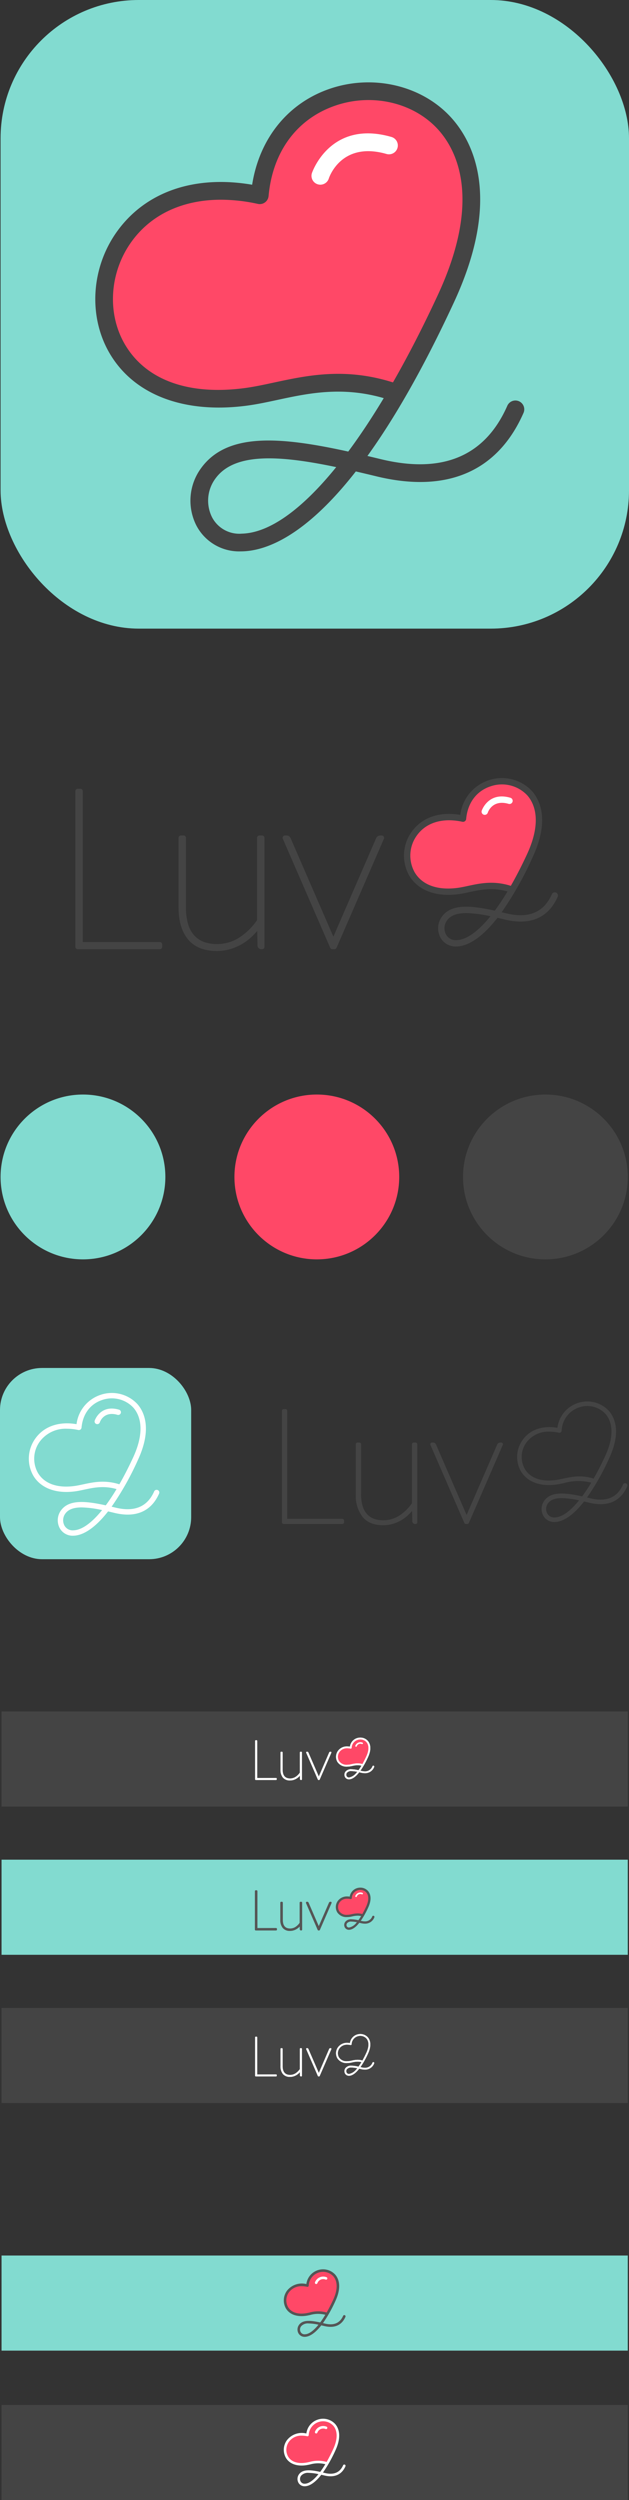
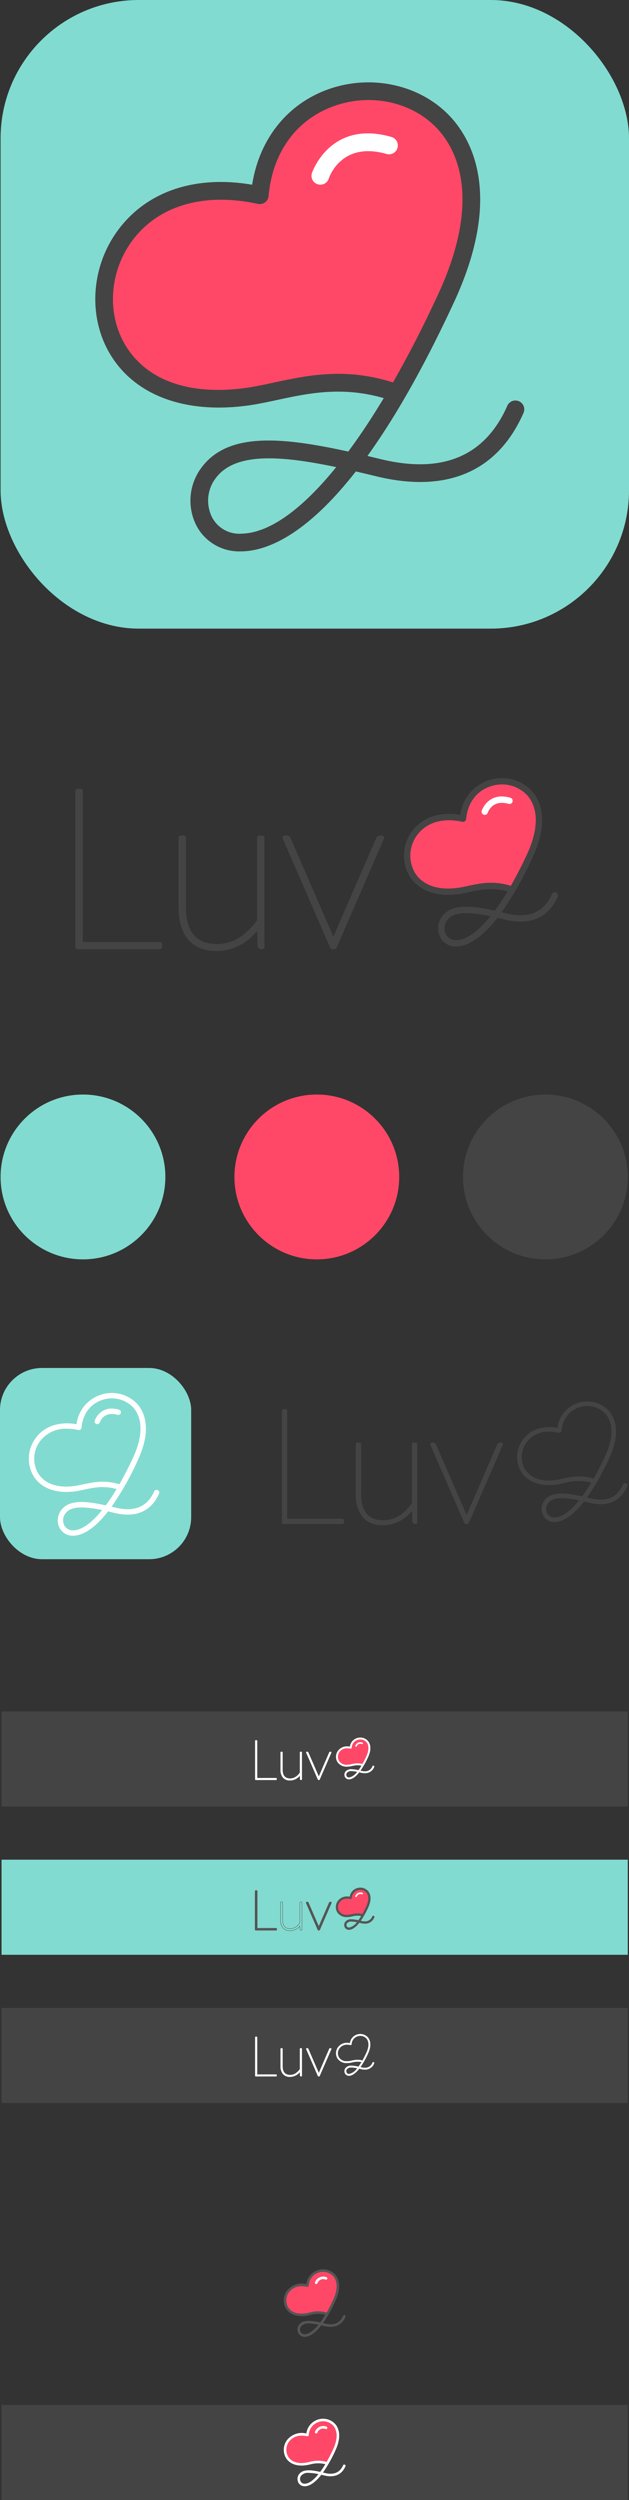
<svg xmlns="http://www.w3.org/2000/svg" id="Layer_1" data-name="Layer 1" viewBox="0 0 192.078 763.184">
  <rect x="0" y="0" width="192.078" height="763.184" fill="#333333" stroke="none" />
  <defs>
    <style>.cls-1{fill:#82dbd0;}.cls-2{fill:#ff4867;}.cls-3{fill:#555;}.cls-4{fill:#fff;}.cls-5{fill:#444;}.cls-6{fill:#555655;}</style>
  </defs>
-   <rect class="cls-1" x="0.474" y="688.534" width="191.228" height="29.035" />
  <path class="cls-2" d="M102.039,694.582a4.656,4.656,0,0,0-4.895-1.202,4.728,4.728,0,0,0-3.205,3.931l-.06.385-.384-.066a7.694,7.694,0,0,0-1.302-.115,5.048,5.048,0,0,0-4.26,2.011,4.587,4.587,0,0,0-.286,4.965,4.896,4.896,0,0,0,4.446,2.156,9.055,9.055,0,0,0,1.181-.08c.424-.056.858-.149,1.316-.248a8.906,8.906,0,0,1,5.339.085v-0a44.621,44.621,0,0,0,2.144-4.155C104.096,697.883,102.92,695.571,102.039,694.582Z" />
  <path class="cls-3" d="M93.054,713.356a2.119,2.119,0,0,1-1.952-1.14,2.414,2.414,0,0,1,.213-2.523c1.147-1.571,3.48-1.379,6.465-.723q.772-1.039,1.56-2.348a8.889,8.889,0,0,0-4.668.078c-.467.1-.907.195-1.347.253-2.743.362-4.934-.462-6.012-2.261a4.981,4.981,0,0,1,.304-5.392,5.757,5.757,0,0,1,5.939-2.054,5.134,5.134,0,0,1,3.467-4.235,5.048,5.048,0,0,1,5.307,1.313c.945,1.061,2.213,3.522.096,8.09a41.333,41.333,0,0,1-3.803,6.751q.289.068.585.14c2.718.659,4.59-.13,5.564-2.345a.389.389,0,1,1,.712.313c-1.132,2.574-3.366,3.538-6.46,2.788q-.463-.112-.911-.216c-2.249,2.88-3.973,3.487-4.993,3.512Zm1.245-4.088a2.735,2.735,0,0,0-2.356.884,1.63,1.63,0,0,0-.152,1.703,1.339,1.339,0,0,0,1.31.722c1.21-.029,2.64-1.06,4.149-2.924A15.02,15.02,0,0,0,94.299,709.268ZM92.185,697.904a4.647,4.647,0,0,0-3.937,1.85,4.194,4.194,0,0,0-.268,4.538c.924,1.543,2.785,2.214,5.242,1.89.408-.054.834-.145,1.285-.242a9.404,9.404,0,0,1,5.237-.007c.661-1.153,1.322-2.439,1.975-3.846,1.93-4.164.847-6.326.029-7.245a4.261,4.261,0,0,0-4.482-1.091,4.382,4.382,0,0,0-2.988,3.993.389.389,0,0,1-.471.345A7.622,7.622,0,0,0,92.185,697.904Z" />
  <path class="cls-4" d="M96.553,697.243a.39.39,0,0,1-.37-.509,2.679,2.679,0,0,1,3.495-1.589.389.389,0,1,1-.215.748,1.887,1.887,0,0,0-2.538,1.08A.39.39,0,0,1,96.553,697.243Z" />
  <rect class="cls-5" x="0.474" y="734.149" width="191.228" height="29.035" />
  <path class="cls-2" d="M102.039,740.197a4.656,4.656,0,0,0-4.895-1.202,4.728,4.728,0,0,0-3.205,3.931l-.06.385-.384-.066a7.693,7.693,0,0,0-1.302-.115,5.048,5.048,0,0,0-4.26,2.011,4.587,4.587,0,0,0-.286,4.965,4.896,4.896,0,0,0,4.446,2.156,9.055,9.055,0,0,0,1.181-.08c.424-.056.858-.149,1.316-.248a8.906,8.906,0,0,1,5.339.085v-0a44.622,44.622,0,0,0,2.144-4.155C104.096,743.498,102.92,741.186,102.039,740.197Z" />
  <path class="cls-4" d="M93.054,758.971a2.119,2.119,0,0,1-1.952-1.14,2.414,2.414,0,0,1,.213-2.523c1.147-1.571,3.48-1.379,6.465-.723q.772-1.039,1.56-2.348a8.889,8.889,0,0,0-4.668.078c-.467.1-.907.195-1.347.253-2.743.362-4.934-.462-6.012-2.261a4.981,4.981,0,0,1,.304-5.392,5.757,5.757,0,0,1,5.939-2.054,5.134,5.134,0,0,1,3.467-4.235,5.048,5.048,0,0,1,5.307,1.313c.945,1.061,2.213,3.522.096,8.09a41.333,41.333,0,0,1-3.803,6.751q.289.068.585.14c2.718.659,4.59-.13,5.564-2.345a.389.389,0,1,1,.712.313c-1.132,2.574-3.366,3.538-6.46,2.788q-.463-.112-.911-.216c-2.249,2.88-3.973,3.487-4.993,3.512Zm1.245-4.088a2.735,2.735,0,0,0-2.356.884,1.63,1.63,0,0,0-.152,1.703,1.339,1.339,0,0,0,1.31.722c1.21-.029,2.64-1.06,4.149-2.924A15.02,15.02,0,0,0,94.299,754.884ZM92.185,743.519a4.647,4.647,0,0,0-3.937,1.85,4.194,4.194,0,0,0-.268,4.538c.924,1.543,2.785,2.214,5.242,1.89.408-.054.834-.145,1.285-.242a9.404,9.404,0,0,1,5.237-.007c.661-1.153,1.322-2.439,1.975-3.846,1.93-4.164.847-6.326.029-7.245a4.261,4.261,0,0,0-4.482-1.091,4.382,4.382,0,0,0-2.988,3.993.389.389,0,0,1-.471.345A7.622,7.622,0,0,0,92.185,743.519Z" />
  <path class="cls-4" d="M96.553,742.858a.39.39,0,0,1-.37-.509,2.679,2.679,0,0,1,3.495-1.589.389.389,0,1,1-.215.748,1.887,1.887,0,0,0-2.538,1.08A.39.39,0,0,1,96.553,742.858Z" />
  <rect class="cls-1" x="0.474" y="567.697" width="191.228" height="29.035" />
  <path class="cls-2" d="M112.097,577.468a2.859,2.859,0,0,0-3.006-.738,2.903,2.903,0,0,0-1.968,2.414l-.037.236-.236-.04a4.725,4.725,0,0,0-.8-.07,3.1,3.1,0,0,0-2.616,1.235,2.817,2.817,0,0,0-.175,3.049,3.006,3.006,0,0,0,2.73,1.324,5.561,5.561,0,0,0,.725-.049c.261-.034.527-.092.808-.152a5.469,5.469,0,0,1,3.278.052v-0a27.401,27.401,0,0,0,1.317-2.552C113.361,579.495,112.639,578.075,112.097,577.468Z" />
  <path class="cls-3" d="M106.58,589.052a1.358,1.358,0,0,1-1.248-.73,1.543,1.543,0,0,1,.135-1.608,2.139,2.139,0,0,1,1.864-.765,10.296,10.296,0,0,1,2.163.3c.262-.407.582-.891.897-1.416-.369-.034-.768-.091-1.185-.091a7.443,7.443,0,0,0-1.622.222c-.288.062-.56.119-.831.155a5.788,5.788,0,0,1-.765.053,3.288,3.288,0,0,1-2.982-1.468,3.114,3.114,0,0,1,.189-3.372,3.381,3.381,0,0,1,2.843-1.358,5.136,5.136,0,0,1,.858.075,3.019,3.019,0,0,1,2.102-2.6,3.269,3.269,0,0,1,1.027-.165,3.055,3.055,0,0,1,2.292.987c.589.662,1.381,2.194.067,5.028a25.681,25.681,0,0,1-2.341,4.154h.326a4.532,4.532,0,0,0,1.047.136,2.362,2.362,0,0,0,2.307-1.545.297.297,0,0,1,.271-.176l.118.025a.295.295,0,0,1,.15.389,2.943,2.943,0,0,1-2.841,1.897,5.049,5.049,0,0,1-1.189-.154l-.56-.132c-1.327,1.752-2.397,2.142-3.053,2.157h-.041Zm.765-2.51a1.615,1.615,0,0,0-1.401.521.949.949,0,0,0-.09.987.769.769,0,0,0,.72.414c.748-.019,1.615-.633,2.541-1.776C108.382,586.616,107.81,586.542,107.344,586.542Zm-1.298-6.979a2.817,2.817,0,0,0-2.373,1.112,2.518,2.518,0,0,0-.161,2.726,2.673,2.673,0,0,0,2.459,1.183,5.413,5.413,0,0,0,.705-.048c.246-.033.504-.089.775-.147a8.086,8.086,0,0,1,1.757-.238,4.86,4.86,0,0,1,1.496.234c.343-.685.75-1.479,1.145-2.333,1.173-2.529.521-3.835.026-4.389a2.458,2.458,0,0,0-1.847-.79,2.699,2.699,0,0,0-.846.136,2.637,2.637,0,0,0-1.797,2.404.299.299,0,0,1-.119.211.295.295,0,0,1-.174.058A5.246,5.246,0,0,0,106.046,579.564Z" />
  <path class="cls-6" d="M110.026,576.34a3.011,3.011,0,0,1,2.25.968c.58.651,1.359,2.163.059,4.968a25.391,25.391,0,0,1-2.335,4.145q.177.042.359.086a4.517,4.517,0,0,0,1.06.138,2.411,2.411,0,0,0,2.357-1.578.239.239,0,1,1,.438.193,2.871,2.871,0,0,1-2.79,1.864,5.01,5.01,0,0,1-1.177-.152q-.284-.069-.56-.133c-1.381,1.769-2.44,2.141-3.066,2.156l-.04 0a1.301,1.301,0,0,1-1.199-.7,1.482,1.482,0,0,1,.131-1.549,2.084,2.084,0,0,1,1.819-.742,10.449,10.449,0,0,1,2.151.298c.316-.425.636-.907.958-1.442a4.377,4.377,0,0,0-1.232-.175,7.591,7.591,0,0,0-1.634.223c-.287.062-.557.12-.827.155a5.788,5.788,0,0,1-.757.051,3.237,3.237,0,0,1-2.935-1.44,3.059,3.059,0,0,1,.187-3.311,3.311,3.311,0,0,1,2.799-1.336,5.034,5.034,0,0,1,.847.074,3.153,3.153,0,0,1,2.129-2.601,3.223,3.223,0,0,1,1.009-.162m-2.933,3.285a.236.236,0,0,1-.051-.006,4.679,4.679,0,0,0-.996-.113,2.854,2.854,0,0,0-2.418,1.136,2.575,2.575,0,0,0-.165,2.787,2.734,2.734,0,0,0,2.505,1.209,5.472,5.472,0,0,0,.714-.049c.251-.033.512-.089.789-.149a8.043,8.043,0,0,1,1.737-.236,4.829,4.829,0,0,1,1.479.232c.406-.708.812-1.498,1.213-2.362,1.185-2.557.52-3.885.018-4.449a2.527,2.527,0,0,0-1.89-.809,2.756,2.756,0,0,0-.863.139,2.691,2.691,0,0,0-1.835,2.452.239.239,0,0,1-.238.218m-.522,8.893.037-.001c.743-.018,1.621-.651,2.548-1.796a9.22,9.22,0,0,0-1.812-.236,1.68,1.68,0,0,0-1.447.543,1.001,1.001,0,0,0-.093,1.046.817.817,0,0,0,.767.444m3.454-12.29a3.328,3.328,0,0,0-1.044.167,3.271,3.271,0,0,0-2.185,2.579,5.089,5.089,0,0,0-.756-.058,3.435,3.435,0,0,0-2.89,1.382,3.171,3.171,0,0,0-.192,3.433,3.341,3.341,0,0,0,3.031,1.494,5.909,5.909,0,0,0,.771-.052c.274-.036.547-.095.835-.157a7.453,7.453,0,0,1,1.612-.22,4.244,4.244,0,0,1,1.061.132c-.278.456-.558.875-.833,1.25a10.109,10.109,0,0,0-2.104-.286,2.186,2.186,0,0,0-1.909.788,1.594,1.594,0,0,0-.14,1.666,1.412,1.412,0,0,0,1.297.76l.043-0c.659-.016,1.731-.403,3.107-2.143q.242.056.49.116a5.135,5.135,0,0,0,1.204.155,2.993,2.993,0,0,0,2.891-1.93.35.35,0,1,0-.641-.282,2.311,2.311,0,0,1-2.255,1.512,4.432,4.432,0,0,1-1.034-.135l-.199-.048a26.327,26.327,0,0,0,2.25-4.029c1.327-2.863.521-4.417-.077-5.089a3.109,3.109,0,0,0-2.333-1.005Zm-2.933,3.508a.347.347,0,0,0,.207-.068.351.351,0,0,0,.142-.251,2.584,2.584,0,0,1,1.759-2.357,2.64,2.64,0,0,1,.828-.133,2.406,2.406,0,0,1,1.807.771c.484.543,1.123,1.829-.036,4.328-.38.82-.772,1.586-1.164,2.276a4.912,4.912,0,0,0-1.427-.21,8.206,8.206,0,0,0-1.76.238c-.274.059-.533.115-.78.147a5.373,5.373,0,0,1-.699.048,2.619,2.619,0,0,1-2.41-1.155,2.463,2.463,0,0,1,.16-2.665,2.76,2.76,0,0,1,2.327-1.09,4.579,4.579,0,0,1,.972.11.352.352,0,0,0,.075.008Zm-.522,8.671a.704.704,0,0,1-.669-.384.89.89,0,0,1,.085-.929,1.57,1.57,0,0,1,1.357-.497,8.408,8.408,0,0,1,1.609.197,3.718,3.718,0,0,1-2.347,1.612l-.034.001Z" />
  <path class="cls-4" d="M108.729,579.102a.239.239,0,0,1-.227-.313,1.645,1.645,0,0,1,2.146-.975.239.239,0,1,1-.132.459,1.159,1.159,0,0,0-1.559.664A.239.239,0,0,1,108.729,579.102Z" />
  <path class="cls-3" d="M78.122,589.258a.233.233,0,0,1-.233-.233v-11.707a.233.233,0,0,1,.233-.233h.201a.233.233,0,0,1,.233.233v11.345l5.736-.056a.233.233,0,0,1,.233.233v.185a.233.233,0,0,1-.233.233Z" />
  <path class="cls-6" d="M78.322,577.14a.178.178,0,0,1,.178.178v11.344h5.792a.178.178,0,0,1,.178.178v.184a.178.178,0,0,1-.178.178h-6.171a.178.178,0,0,1-.178-.178V577.318a.178.178,0,0,1,.178-.178h.201m0-.111h-.201a.29.29,0,0,0-.289.289v11.706a.29.29,0,0,0,.289.289h6.171a.29.29,0,0,0,.289-.289v-.184a.29.29,0,0,0-.289-.289H78.612V577.318a.29.29,0,0,0-.289-.289Z" />
-   <path class="cls-3" d="M88.59,589.392a2.725,2.725,0,0,1-2.221-.896,3.703,3.703,0,0,1-.722-2.414v-5.252a.233.233,0,0,1,.233-.233h.2a.234.234,0,0,1,.234.233v5.252a4.353,4.353,0,0,0,.142,1.162,2.207,2.207,0,0,0,.419.829,1.788,1.788,0,0,0,.692.506,2.627,2.627,0,0,0,1.021.179,3.032,3.032,0,0,0,1.645-.474,4.727,4.727,0,0,0,1.326-1.304l-.01-6.15a.233.233,0,0,1,.233-.233h.201a.233.233,0,0,1,.233.233v8.195a.233.233,0,0,1-.233.233.358.358,0,0,1-.401-.367l-.02-.918c-.085.096-.172.187-.261.273a4.053,4.053,0,0,1-1.721,1.007A3.614,3.614,0,0,1,88.59,589.392Z" />
  <path class="cls-6" d="M91.986,580.652a.178.178,0,0,1,.178.178v8.194a.178.178,0,0,1-.178.178h-.05a.288.288,0,0,1-.295-.312l-.023-1.063q-.169.2-.352.379a4.074,4.074,0,0,1-.796.608,3.976,3.976,0,0,1-.902.385,3.541,3.541,0,0,1-.977.137,2.67,2.67,0,0,1-2.177-.876,3.649,3.649,0,0,1-.71-2.379v-5.251a.178.178,0,0,1,.178-.178h.201a.178.178,0,0,1,.178.178v5.251A4.404,4.404,0,0,0,86.404,587.258a2.26,2.26,0,0,0,.429.849,1.845,1.845,0,0,0,.714.523,2.699,2.699,0,0,0,1.043.183,3.085,3.085,0,0,0,1.674-.483,4.757,4.757,0,0,0,1.343-1.318v-6.182a.178.178,0,0,1,.178-.178h.201m0-.111h-.201a.29.29,0,0,0-.289.289v6.147a4.631,4.631,0,0,1-1.291,1.259,2.976,2.976,0,0,1-1.614.465,2.588,2.588,0,0,1-1-.174,1.736,1.736,0,0,1-.672-.491,2.149,2.149,0,0,1-.408-.808,4.29,4.29,0,0,1-.14-1.147v-5.251a.29.29,0,0,0-.289-.289h-.201a.29.29,0,0,0-.289.289v5.251a3.755,3.755,0,0,0,.735,2.45,2.775,2.775,0,0,0,2.263.916,3.651,3.651,0,0,0,1.008-.141,4.09,4.09,0,0,0,.927-.396,4.18,4.18,0,0,0,.818-.624c.057-.056.114-.114.169-.173l.016.779a.396.396,0,0,0,.406.421h.05a.29.29,0,0,0,.289-.289v-8.194a.29.29,0,0,0-.289-.289Z" />
  <path class="cls-3" d="M97.27,589.258a.234.234,0,0,1-.214-.141l-3.562-8.194a.233.233,0,0,1,.214-.327h.117a.353.353,0,0,1,.275.117.508.508,0,0,1,.092.146l3.153,7.261,3.155-7.266a.404.404,0,0,1,.365-.258h.117a.233.233,0,0,1,.214.326l-3.562,8.195a.234.234,0,0,1-.214.141Z" />
  <path class="cls-6" d="M100.983,580.652a.178.178,0,0,1,.163.249l-3.562,8.195a.178.178,0,0,1-.163.107h-.15a.178.178,0,0,1-.163-.107l-3.562-8.195a.178.178,0,0,1,.163-.249H93.825a.299.299,0,0,1,.233.097.455.455,0,0,1,.083.131l3.204,7.379,3.207-7.383a.347.347,0,0,1,.314-.224h.117m0-.111h-.117a.454.454,0,0,0-.413.286l-3.107,7.154-3.102-7.144a.563.563,0,0,0-.101-.161.415.415,0,0,0-.317-.135H93.708a.289.289,0,0,0-.265.404l3.562,8.195a.289.289,0,0,0,.265.174h.15a.289.289,0,0,0,.265-.174l3.562-8.195a.289.289,0,0,0-.265-.405Z" />
  <rect class="cls-5" x="0.474" y="522.451" width="191.228" height="29.035" />
  <path class="cls-2" d="M112.097,531.598a2.859,2.859,0,0,0-3.006-.738,2.903,2.903,0,0,0-1.968,2.414l-.037.236-.236-.04a4.725,4.725,0,0,0-.8-.07,3.1,3.1,0,0,0-2.616,1.235,2.817,2.817,0,0,0-.175,3.049,3.006,3.006,0,0,0,2.73,1.324,5.561,5.561,0,0,0,.725-.049c.261-.034.527-.092.808-.152a5.469,5.469,0,0,1,3.278.052v-0a27.401,27.401,0,0,0,1.317-2.552C113.361,533.625,112.639,532.206,112.097,531.598Z" />
  <path class="cls-4" d="M106.58,543.154a1.33,1.33,0,0,1-1.224-.715,1.51,1.51,0,0,1,.133-1.578,2.086,2.086,0,0,1,1.842-.754,10.311,10.311,0,0,1,2.157.299c.286-.412.607-.896.928-1.429a6.236,6.236,0,0,0-1.209-.133,7.505,7.505,0,0,0-1.628.223c-.287.062-.559.119-.829.155a5.864,5.864,0,0,1-.759.052,3.263,3.263,0,0,1-2.96-1.453,3.086,3.086,0,0,1,.188-3.343,3.358,3.358,0,0,1,2.823-1.348,5.047,5.047,0,0,1,.851.075,3.076,3.076,0,0,1,2.115-2.6,3.246,3.246,0,0,1,1.019-.163,3.026,3.026,0,0,1,2.271.978c.585.656,1.37,2.179.063,4.998a25.752,25.752,0,0,1-2.338,4.15l.343.042a4.477,4.477,0,0,0,1.053.138,2.388,2.388,0,0,0,2.332-1.562.267.267,0,0,1,.244-.159l.108.022a.264.264,0,0,1,.141.147.26.26,0,0,1-.005.204,2.913,2.913,0,0,1-2.814,1.88,5.048,5.048,0,0,1-1.185-.152l-.559-.132c-1.348,1.751-2.41,2.141-3.06,2.156h-.041Zm.765-2.51a1.642,1.642,0,0,0-1.424.532.972.972,0,0,0-.092,1.016.792.792,0,0,0,.742.429c.759-.018,1.633-.635,2.564-1.785A12.468,12.468,0,0,0,107.344,540.645Zm-1.298-6.979a2.842,2.842,0,0,0-2.396,1.125,2.544,2.544,0,0,0-.163,2.755,2.698,2.698,0,0,0,2.48,1.196,5.509,5.509,0,0,0,.711-.049c.251-.033.512-.089.787-.148a8.065,8.065,0,0,1,1.744-.236,4.859,4.859,0,0,1,1.486.232c.374-.696.782-1.489,1.179-2.347,1.179-2.543.52-3.86.022-4.419a2.489,2.489,0,0,0-1.868-.8,2.727,2.727,0,0,0-.854.138,2.664,2.664,0,0,0-1.816,2.429.271.271,0,0,1-.107.19.262.262,0,0,1-.157.052A5.273,5.273,0,0,0,106.046,533.666Z" />
  <path class="cls-4" d="M110.026,530.471a3.01,3.01,0,0,1,2.25.968c.58.651,1.359,2.163.059,4.968a25.37,25.37,0,0,1-2.335,4.146q.177.042.359.086a4.516,4.516,0,0,0,1.06.138,2.411,2.411,0,0,0,2.357-1.578.239.239,0,1,1,.438.192,2.871,2.871,0,0,1-2.79,1.864,5.007,5.007,0,0,1-1.177-.152q-.284-.069-.56-.133c-1.381,1.769-2.44,2.141-3.066,2.157l-.04 0a1.301,1.301,0,0,1-1.199-.7,1.483,1.483,0,0,1,.131-1.549,2.084,2.084,0,0,1,1.819-.742,10.448,10.448,0,0,1,2.151.298q.474-.638.958-1.442a4.374,4.374,0,0,0-1.232-.175,7.583,7.583,0,0,0-1.634.223c-.287.062-.557.12-.827.155a5.785,5.785,0,0,1-.757.051,3.237,3.237,0,0,1-2.935-1.44,3.059,3.059,0,0,1,.187-3.311,3.311,3.311,0,0,1,2.799-1.336,5.034,5.034,0,0,1,.847.074,3.153,3.153,0,0,1,2.129-2.601,3.224,3.224,0,0,1,1.01-.162m-2.933,3.285a.235.235,0,0,1-.051-.006,4.681,4.681,0,0,0-.996-.113,2.854,2.854,0,0,0-2.418,1.136,2.575,2.575,0,0,0-.165,2.787,2.734,2.734,0,0,0,2.505,1.209,5.472,5.472,0,0,0,.714-.049c.251-.033.512-.089.789-.149a8.043,8.043,0,0,1,1.737-.236,4.827,4.827,0,0,1,1.479.231c.406-.708.812-1.498,1.213-2.362,1.186-2.557.52-3.885.018-4.449a2.527,2.527,0,0,0-1.89-.809,2.756,2.756,0,0,0-.863.139,2.691,2.691,0,0,0-1.835,2.452.24.24,0,0,1-.238.218m-.522,8.893.037-.001c.743-.018,1.621-.651,2.548-1.796a9.219,9.219,0,0,0-1.812-.236,1.679,1.679,0,0,0-1.446.543,1.001,1.001,0,0,0-.093,1.046.817.817,0,0,0,.767.444m3.455-12.234a3.269,3.269,0,0,0-1.027.165,3.181,3.181,0,0,0-2.157,2.59,5.076,5.076,0,0,0-.802-.066,3.381,3.381,0,0,0-2.845,1.359,3.115,3.115,0,0,0-.189,3.372,3.288,3.288,0,0,0,2.983,1.467,5.867,5.867,0,0,0,.764-.052c.273-.036.545-.094.832-.156a7.495,7.495,0,0,1,1.622-.221,4.304,4.304,0,0,1,1.147.153c-.299.494-.6.946-.896,1.346a10.166,10.166,0,0,0-2.128-.292,2.136,2.136,0,0,0-1.864.765,1.539,1.539,0,0,0-.135,1.608,1.358,1.358,0,0,0,1.248.73l.041-0c.651-.016,1.714-.402,3.087-2.15q.258.06.525.125a5.088,5.088,0,0,0,1.19.153,2.941,2.941,0,0,0,2.841-1.897.295.295,0,1,0-.539-.237,2.363,2.363,0,0,1-2.306,1.545,4.485,4.485,0,0,1-1.047-.137q-.14-.034-.279-.067a25.964,25.964,0,0,0,2.292-4.087c1.314-2.834.521-4.367-.068-5.028a3.054,3.054,0,0,0-2.291-.987Zm-2.933,3.397a.292.292,0,0,0,.174-.057.295.295,0,0,0,.119-.211,2.637,2.637,0,0,1,1.797-2.404,2.692,2.692,0,0,1,.845-.136,2.461,2.461,0,0,1,1.848.79c.493.554,1.146,1.86-.027,4.388-.388.837-.788,1.617-1.188,2.319a4.868,4.868,0,0,0-1.453-.221,8.035,8.035,0,0,0-1.749.237c-.279.06-.538.115-.785.148a5.418,5.418,0,0,1-.707.048,2.672,2.672,0,0,1-2.457-1.182,2.519,2.519,0,0,1,.162-2.725,2.814,2.814,0,0,1,2.373-1.113,4.635,4.635,0,0,1,.984.111.295.295,0,0,0,.063.007Zm-.522,8.782a.766.766,0,0,1-.718-.414.945.945,0,0,1,.089-.987,1.618,1.618,0,0,1,1.401-.52,8.75,8.75,0,0,1,1.711.217,3.858,3.858,0,0,1-2.448,1.704l-.036 0Z" />
  <path class="cls-4" d="M108.729,533.233a.239.239,0,0,1-.227-.313,1.645,1.645,0,0,1,2.146-.975.239.239,0,1,1-.132.459,1.159,1.159,0,0,0-1.559.664A.239.239,0,0,1,108.729,533.233Z" />
  <path class="cls-4" d="M78.122,543.361a.205.205,0,0,1-.205-.206V531.448a.205.205,0,0,1,.205-.205h.201a.205.205,0,0,1,.205.205v11.345l5.765-.027a.205.205,0,0,1,.205.205v.184a.205.205,0,0,1-.205.206Z" />
  <path class="cls-4" d="M78.322,531.27a.178.178,0,0,1,.178.178v11.344h5.792a.178.178,0,0,1,.178.178v.184a.178.178,0,0,1-.178.178h-6.171a.178.178,0,0,1-.178-.178V531.448a.178.178,0,0,1,.178-.178h.201m0-.056h-.201a.234.234,0,0,0-.234.234v11.706a.234.234,0,0,0,.234.234h6.171a.234.234,0,0,0,.234-.234v-.184a.234.234,0,0,0-.234-.234H78.556V531.448a.234.234,0,0,0-.234-.234Z" />
  <path class="cls-4" d="M88.59,543.494a2.699,2.699,0,0,1-2.199-.886,3.677,3.677,0,0,1-.715-2.397v-5.251a.205.205,0,0,1,.205-.205h.2a.205.205,0,0,1,.206.205v5.251a4.416,4.416,0,0,0,.143,1.17,2.235,2.235,0,0,0,.425.84,1.828,1.828,0,0,0,.703.515,2.682,2.682,0,0,0,1.032.181,3.058,3.058,0,0,0,1.659-.479,4.756,4.756,0,0,0,1.335-1.311l-.005-6.167a.205.205,0,0,1,.205-.205h.201a.205.205,0,0,1,.205.205v8.194a.205.205,0,0,1-.205.206.328.328,0,0,1-.373-.34l-.022-1.062a1.28,1.28,0,0,1-.306.397,4.071,4.071,0,0,1-.802.612,4.006,4.006,0,0,1-.907.388A3.557,3.557,0,0,1,88.59,543.494Z" />
  <path class="cls-4" d="M91.986,534.782a.178.178,0,0,1,.178.178v8.195a.178.178,0,0,1-.178.178h-.05a.288.288,0,0,1-.295-.312l-.023-1.063q-.169.2-.352.379a4.075,4.075,0,0,1-.796.608,3.976,3.976,0,0,1-.902.385,3.54,3.54,0,0,1-.977.137,2.67,2.67,0,0,1-2.177-.876,3.649,3.649,0,0,1-.71-2.379v-5.251a.178.178,0,0,1,.178-.178h.201a.178.178,0,0,1,.178.178v5.251a4.403,4.403,0,0,0,.144,1.177,2.261,2.261,0,0,0,.429.849,1.846,1.846,0,0,0,.714.523,2.699,2.699,0,0,0,1.043.183,3.085,3.085,0,0,0,1.674-.483,4.756,4.756,0,0,0,1.343-1.318v-6.182a.178.178,0,0,1,.178-.178h.201m0-.056h-.201a.234.234,0,0,0-.234.234v6.165a4.695,4.695,0,0,1-1.317,1.289,3.03,3.03,0,0,1-1.644.474,2.645,2.645,0,0,1-1.022-.178,1.791,1.791,0,0,1-.693-.507,2.204,2.204,0,0,1-.419-.829,4.344,4.344,0,0,1-.142-1.162v-5.251a.234.234,0,0,0-.234-.234h-.201a.234.234,0,0,0-.234.234v5.251a3.702,3.702,0,0,0,.722,2.415,2.722,2.722,0,0,0,2.22.896,3.599,3.599,0,0,0,.993-.139,4.032,4.032,0,0,0,.914-.391,4.13,4.13,0,0,0,.807-.616c.089-.087.176-.178.261-.273l.02.918a.343.343,0,0,0,.351.366h.05a.234.234,0,0,0,.234-.234v-8.195a.234.234,0,0,0-.234-.234Z" />
  <path class="cls-4" d="M97.27,543.361a.204.204,0,0,1-.188-.124l-3.562-8.194a.205.205,0,0,1,.188-.287h.117a.323.323,0,0,1,.254.106.485.485,0,0,1,.088.139l3.204,7.379,3.156-7.384a.374.374,0,0,1,.339-.24h.117a.205.205,0,0,1,.188.287l-3.562,8.194a.203.203,0,0,1-.188.124Z" />
  <path class="cls-4" d="M100.983,534.782a.178.178,0,0,1,.163.249l-3.562,8.195a.178.178,0,0,1-.163.107h-.15a.178.178,0,0,1-.163-.107l-3.562-8.195a.178.178,0,0,1,.163-.249H93.825a.3.3,0,0,1,.233.097.455.455,0,0,1,.083.131l3.205,7.379,3.206-7.383a.347.347,0,0,1,.314-.224h.117m0-.056h-.117a.401.401,0,0,0-.364.255L97.345,542.25l-3.154-7.261a.508.508,0,0,0-.092-.146.354.354,0,0,0-.275-.116H93.708a.234.234,0,0,0-.214.327l3.562,8.195a.234.234,0,0,0,.214.14h.15a.233.233,0,0,0,.214-.141l3.562-8.194a.234.234,0,0,0-.214-.327Z" />
  <rect class="cls-5" x="0.474" y="612.943" width="191.228" height="29.035" />
  <path class="cls-4" d="M106.58,633.647a1.331,1.331,0,0,1-1.224-.715,1.514,1.514,0,0,1,.133-1.579,2.085,2.085,0,0,1,1.842-.753,10.237,10.237,0,0,1,2.157.299c.29-.419.611-.903.928-1.43a6.245,6.245,0,0,0-1.209-.133,7.577,7.577,0,0,0-1.628.223c-.297.063-.563.121-.829.155a5.723,5.723,0,0,1-.761.052,3.258,3.258,0,0,1-2.958-1.453,3.086,3.086,0,0,1,.188-3.343,3.353,3.353,0,0,1,2.82-1.347,5.08,5.08,0,0,1,.854.075,3.08,3.08,0,0,1,2.115-2.601,3.246,3.246,0,0,1,1.019-.163,3.024,3.024,0,0,1,2.271.978c.585.656,1.371,2.179.063,4.998a25.676,25.676,0,0,1-2.338,4.15l.099-.017.244.059a4.478,4.478,0,0,0,1.054.138,2.388,2.388,0,0,0,2.331-1.561.267.267,0,0,1,.245-.16l.106.022a.268.268,0,0,1,.137.353,2.915,2.915,0,0,1-2.815,1.88,5.099,5.099,0,0,1-1.184-.152l-.559-.133c-1.35,1.753-2.411,2.142-3.06,2.156Zm.765-2.511a1.642,1.642,0,0,0-1.424.532.973.973,0,0,0-.092,1.017.793.793,0,0,0,.744.429c.757-.018,1.63-.635,2.562-1.786A12.621,12.621,0,0,0,107.344,631.136Zm-1.298-6.979a2.842,2.842,0,0,0-2.396,1.125,2.546,2.546,0,0,0-.163,2.756,2.697,2.697,0,0,0,2.48,1.196,5.508,5.508,0,0,0,.711-.049c.248-.033.506-.089.778-.147a8.048,8.048,0,0,1,1.751-.238,4.843,4.843,0,0,1,1.488.233c.375-.698.782-1.492,1.179-2.348,1.18-2.544.521-3.86.022-4.418a2.492,2.492,0,0,0-1.87-.8,2.719,2.719,0,0,0-.853.137,2.664,2.664,0,0,0-1.816,2.429.271.271,0,0,1-.107.19.262.262,0,0,1-.157.052A5.273,5.273,0,0,0,106.046,624.157Z" />
  <path class="cls-4" d="M110.026,620.963a3.01,3.01,0,0,1,2.25.968c.58.651,1.359,2.163.059,4.968a25.387,25.387,0,0,1-2.335,4.146q.177.042.359.086a4.522,4.522,0,0,0,1.06.138,2.411,2.411,0,0,0,2.357-1.578.239.239,0,1,1,.438.192,2.871,2.871,0,0,1-2.79,1.864,5.009,5.009,0,0,1-1.177-.152q-.284-.069-.56-.133c-1.381,1.769-2.44,2.141-3.066,2.157l-.04 0a1.301,1.301,0,0,1-1.199-.7,1.483,1.483,0,0,1,.131-1.549,2.084,2.084,0,0,1,1.819-.742,10.448,10.448,0,0,1,2.151.298q.474-.638.958-1.442a4.373,4.373,0,0,0-1.232-.175,7.582,7.582,0,0,0-1.634.223c-.287.062-.557.12-.827.155a5.787,5.787,0,0,1-.757.051A3.237,3.237,0,0,1,103.054,628.298a3.059,3.059,0,0,1,.187-3.311,3.311,3.311,0,0,1,2.799-1.336,5.033,5.033,0,0,1,.847.074,3.153,3.153,0,0,1,2.129-2.601,3.224,3.224,0,0,1,1.01-.162m-2.933,3.285a.237.237,0,0,1-.051-.006,4.679,4.679,0,0,0-.996-.113,2.854,2.854,0,0,0-2.418,1.136,2.575,2.575,0,0,0-.165,2.787,2.734,2.734,0,0,0,2.505,1.209,5.47,5.47,0,0,0,.714-.049c.251-.033.512-.089.789-.149a8.044,8.044,0,0,1,1.737-.236,4.828,4.828,0,0,1,1.479.231c.406-.708.812-1.498,1.213-2.362,1.185-2.557.52-3.885.018-4.449a2.527,2.527,0,0,0-1.89-.809,2.756,2.756,0,0,0-.863.139,2.691,2.691,0,0,0-1.835,2.452.239.239,0,0,1-.238.218m-.522,8.893.037-.001c.743-.018,1.621-.651,2.548-1.796a9.22,9.22,0,0,0-1.812-.236,1.68,1.68,0,0,0-1.447.543,1.001,1.001,0,0,0-.093,1.046.817.817,0,0,0,.767.444m3.455-12.234a3.272,3.272,0,0,0-1.027.165,3.181,3.181,0,0,0-2.157,2.59,5.077,5.077,0,0,0-.802-.066,3.381,3.381,0,0,0-2.845,1.359,3.115,3.115,0,0,0-.189,3.372,3.288,3.288,0,0,0,2.983,1.467,5.868,5.868,0,0,0,.764-.052c.273-.036.545-.094.832-.156a7.495,7.495,0,0,1,1.622-.221,4.304,4.304,0,0,1,1.147.153c-.298.493-.599.945-.896,1.346a10.165,10.165,0,0,0-2.127-.292,2.136,2.136,0,0,0-1.864.765,1.539,1.539,0,0,0-.135,1.608,1.358,1.358,0,0,0,1.248.73l.041-0c.651-.016,1.714-.402,3.087-2.15q.258.06.525.125a5.088,5.088,0,0,0,1.19.153,2.941,2.941,0,0,0,2.841-1.897.295.295,0,1,0-.539-.237,2.363,2.363,0,0,1-2.306,1.545,4.486,4.486,0,0,1-1.047-.137q-.14-.034-.279-.067a25.983,25.983,0,0,0,2.292-4.087c1.314-2.834.521-4.367-.068-5.028a3.054,3.054,0,0,0-2.291-.987Zm-2.933,3.397a.292.292,0,0,0,.174-.057.295.295,0,0,0,.119-.211,2.637,2.637,0,0,1,1.797-2.404,2.693,2.693,0,0,1,.845-.136,2.461,2.461,0,0,1,1.848.79c.493.554,1.145,1.86-.027,4.389-.388.837-.788,1.617-1.188,2.319a4.867,4.867,0,0,0-1.453-.221,8.037,8.037,0,0,0-1.749.237c-.278.06-.537.115-.785.148a5.42,5.42,0,0,1-.707.048,2.672,2.672,0,0,1-2.457-1.182,2.519,2.519,0,0,1,.162-2.725,2.814,2.814,0,0,1,2.373-1.113,4.639,4.639,0,0,1,.984.111.297.297,0,0,0,.063.007Zm-.522,8.782a.766.766,0,0,1-.718-.414.945.945,0,0,1,.089-.987,1.619,1.619,0,0,1,1.402-.52,8.743,8.743,0,0,1,1.711.217,3.858,3.858,0,0,1-2.448,1.704l-.036 0Z" />
  <path class="cls-4" d="M78.122,633.852a.205.205,0,0,1-.205-.205v-11.707a.205.205,0,0,1,.205-.205h.201a.205.205,0,0,1,.205.205v11.345l5.765-.027a.205.205,0,0,1,.205.205v.185a.205.205,0,0,1-.205.205Z" />
  <path class="cls-4" d="M78.322,621.762a.178.178,0,0,1,.178.178v11.344h5.792a.178.178,0,0,1,.178.178v.184a.178.178,0,0,1-.178.178h-6.171a.178.178,0,0,1-.178-.178V621.94a.178.178,0,0,1,.178-.178h.201m0-.056h-.201a.234.234,0,0,0-.234.234V633.646a.234.234,0,0,0,.234.234h6.171a.234.234,0,0,0,.234-.234v-.184a.234.234,0,0,0-.234-.234H78.556V621.94a.234.234,0,0,0-.234-.234Z" />
  <path class="cls-4" d="M88.59,633.986a2.699,2.699,0,0,1-2.199-.886,3.674,3.674,0,0,1-.715-2.396v-5.251a.205.205,0,0,1,.205-.206h.2a.205.205,0,0,1,.206.206v5.251a4.398,4.398,0,0,0,.143,1.169,2.228,2.228,0,0,0,.425.84,1.828,1.828,0,0,0,.703.515,2.682,2.682,0,0,0,1.032.181,3.058,3.058,0,0,0,1.659-.479,4.743,4.743,0,0,0,1.335-1.311l-.005-6.166a.205.205,0,0,1,.205-.206h.201a.205.205,0,0,1,.205.206v8.194a.205.205,0,0,1-.205.205.327.327,0,0,1-.373-.339l-.022-1.062a1.299,1.299,0,0,1-.306.398,4.086,4.086,0,0,1-.802.612,3.997,3.997,0,0,1-.907.387A3.557,3.557,0,0,1,88.59,633.986Z" />
  <path class="cls-4" d="M91.986,625.274a.178.178,0,0,1,.178.178v8.195a.178.178,0,0,1-.178.178h-.05a.288.288,0,0,1-.295-.312l-.023-1.063q-.169.2-.352.379a4.074,4.074,0,0,1-.796.608,3.976,3.976,0,0,1-.902.385,3.54,3.54,0,0,1-.977.137,2.67,2.67,0,0,1-2.177-.876,3.649,3.649,0,0,1-.71-2.379v-5.251a.178.178,0,0,1,.178-.178h.201a.178.178,0,0,1,.178.178v5.251a4.403,4.403,0,0,0,.144,1.177,2.261,2.261,0,0,0,.429.849,1.846,1.846,0,0,0,.714.523,2.7,2.7,0,0,0,1.043.183,3.085,3.085,0,0,0,1.674-.483,4.757,4.757,0,0,0,1.343-1.318v-6.182a.178.178,0,0,1,.178-.178h.201m0-.056h-.201a.234.234,0,0,0-.234.234v6.165a4.696,4.696,0,0,1-1.317,1.289,3.03,3.03,0,0,1-1.644.474,2.646,2.646,0,0,1-1.022-.178,1.791,1.791,0,0,1-.693-.507,2.204,2.204,0,0,1-.419-.829,4.344,4.344,0,0,1-.142-1.162v-5.251a.234.234,0,0,0-.234-.234h-.201a.234.234,0,0,0-.234.234v5.251a3.702,3.702,0,0,0,.722,2.415,2.722,2.722,0,0,0,2.22.896,3.599,3.599,0,0,0,.993-.139,4.029,4.029,0,0,0,.914-.391,4.13,4.13,0,0,0,.807-.616c.089-.087.176-.178.261-.273l.02.918a.343.343,0,0,0,.351.366h.05a.234.234,0,0,0,.234-.234v-8.195a.234.234,0,0,0-.234-.234Z" />
  <path class="cls-4" d="M97.27,633.852a.204.204,0,0,1-.188-.124l-3.562-8.194a.205.205,0,0,1,.188-.287h.117a.323.323,0,0,1,.254.106.494.494,0,0,1,.088.14l3.204,7.378,3.155-7.383a.375.375,0,0,1,.34-.241h.117a.205.205,0,0,1,.188.287l-3.562,8.194a.203.203,0,0,1-.188.124Z" />
  <path class="cls-4" d="M100.983,625.274a.178.178,0,0,1,.163.249l-3.562,8.195a.178.178,0,0,1-.163.107h-.15a.178.178,0,0,1-.163-.107l-3.562-8.195a.178.178,0,0,1,.163-.249H93.825a.3.3,0,0,1,.233.097.455.455,0,0,1,.083.131l3.204,7.379,3.207-7.383a.347.347,0,0,1,.314-.224h.117m0-.056h-.117a.401.401,0,0,0-.364.255l-3.157,7.268-3.153-7.261a.508.508,0,0,0-.092-.146.354.354,0,0,0-.275-.116H93.708a.234.234,0,0,0-.214.327l3.562,8.195a.233.233,0,0,0,.214.14h.15a.234.234,0,0,0,.214-.14l3.562-8.195a.234.234,0,0,0-.214-.327Z" />
  <circle class="cls-1" cx="25.338" cy="359.283" r="25.159" />
  <circle class="cls-5" cx="166.551" cy="359.283" r="25.159" />
  <circle class="cls-2" cx="96.748" cy="359.283" r="25.159" />
  <rect class="cls-1" x="0.179" width="191.899" height="191.899" rx="42.214" />
  <path class="cls-2" d="M135.935,37.893c-8.058-9.045-21.727-12.4-34.005-8.352-12.056,3.976-20.172,13.931-22.266,27.312l-.42,2.672-2.665-.457a53.45,53.45,0,0,0-9.047-.797c-12.549,0-23.058,4.877-29.594,13.974-7.385,10.279-8.183,24.14-1.985,34.491,5.782,9.657,16.75,14.976,30.887,14.976a62.906,62.906,0,0,0,8.202-.558c2.948-.39,5.957-1.036,9.143-1.72,10.387-2.235,22.155-4.768,37.087.591v-.001a309.99,309.99,0,0,0,14.897-28.866C150.228,60.823,142.057,44.765,135.935,37.893Z" />
  <path class="cls-5" d="M73.517,168.317a14.72,14.72,0,0,1-13.563-7.92,16.772,16.772,0,0,1,1.482-17.526c7.962-10.911,24.181-9.581,44.908-5.022q5.36-7.216,10.835-16.313c-12.732-3.695-23.151-1.456-32.425.537-3.243.697-6.306,1.356-9.36,1.759-19.054,2.521-34.277-3.211-41.763-15.711-6.743-11.262-5.895-26.315,2.109-37.457,8.735-12.157,23.664-17.284,41.256-14.27C79.24,42.145,88.082,31.261,101.083,26.973c13.287-4.383,28.106-.718,36.871,9.121,6.564,7.368,15.377,24.467.668,56.199-9.572,20.651-18.431,35.81-26.421,46.896q2.008.473,4.06.972c18.882,4.581,31.886-.899,38.655-16.287a2.703,2.703,0,1,1,4.949,2.176c-7.863,17.885-23.376,24.583-44.877,19.368q-3.214-.781-6.33-1.503c-15.625,20.009-27.605,24.227-34.685,24.396C73.822,168.315,73.668,168.317,73.517,168.317Zm8.647-28.399c-7.385,0-13.108,1.684-16.362,6.141a11.328,11.328,0,0,0-1.056,11.83,9.378,9.378,0,0,0,9.097,5.016c8.409-.202,18.338-7.362,28.826-20.311C95.047,140.997,88.075,139.918,82.164,139.918ZM67.483,60.971c-11.656,0-21.312,4.445-27.35,12.85-6.766,9.417-7.513,22.084-1.862,31.524,6.417,10.718,19.347,15.382,36.417,13.126,2.837-.374,5.797-1.009,8.93-1.684,10.235-2.198,21.775-4.678,36.378-.048,4.592-8.008,9.188-16.942,13.72-26.721,13.411-28.928,5.882-43.948.201-50.326-7.353-8.255-19.869-11.299-31.139-7.582C90.824,36.052,83.257,46.162,82.016,59.847a2.705,2.705,0,0,1-3.27,2.398A52.903,52.903,0,0,0,67.483,60.971Z" />
  <path class="cls-4" d="M97.825,56.38a2.703,2.703,0,0,1-2.573-3.538c.054-.164,5.562-16.426,24.277-11.035a2.704,2.704,0,1,1-1.497,5.197c-13.747-3.956-17.483,7.034-17.634,7.507A2.707,2.707,0,0,1,97.825,56.38Z" />
  <rect class="cls-1" y="417.595" width="58.381" height="58.381" rx="12.843" />
  <path class="cls-4" d="M22.311,468.802A4.478,4.478,0,0,1,18.185,466.392a5.102,5.102,0,0,1,.451-5.332c2.422-3.319,7.357-2.915,13.662-1.528q1.631-2.195,3.296-4.963c-3.873-1.124-7.043-.443-9.864.163-.986.212-1.918.413-2.847.535-5.797.767-10.428-.977-12.705-4.78a10.527,10.527,0,0,1,.642-11.395c2.657-3.699,7.199-5.258,12.551-4.341a10.851,10.851,0,0,1,7.328-8.951,10.67,10.67,0,0,1,11.217,2.775c1.997,2.242,4.678,7.443.203,17.097a87.376,87.376,0,0,1-8.038,14.267q.611.144,1.235.296c5.744,1.394,9.701-.274,11.76-4.955a.822.822,0,1,1,1.506.662c-2.392,5.441-7.112,7.479-13.653,5.892q-.978-.238-1.926-.457c-4.753,6.087-8.398,7.37-10.552,7.422C22.404,468.801,22.357,468.802,22.311,468.802Zm2.631-8.64c-2.247,0-3.988.512-4.978,1.868a3.446,3.446,0,0,0-.321,3.599,2.853,2.853,0,0,0,2.768,1.526c2.558-.062,5.579-2.24,8.77-6.179A31.772,31.772,0,0,0,24.942,460.162Zm-4.466-24.018a9.823,9.823,0,0,0-8.321,3.909,8.863,8.863,0,0,0-.566,9.59c1.952,3.261,5.886,4.679,11.079,3.993.863-.114,1.764-.307,2.717-.512,3.114-.669,6.624-1.423,11.067-.015,1.397-2.436,2.795-5.154,4.174-8.129,4.08-8.801,1.789-13.37.061-15.31a9.007,9.007,0,0,0-9.473-2.307c-3.637,1.199-5.939,4.275-6.316,8.439a.823.823,0,0,1-.995.729A16.094,16.094,0,0,0,20.475,436.144Z" />
  <path class="cls-4" d="M29.706,434.747a.822.822,0,0,1-.783-1.076c.017-.05,1.692-4.997,7.386-3.357a.823.823,0,1,1-.455,1.581c-4.182-1.204-5.319,2.14-5.365,2.284A.824.824,0,0,1,29.706,434.747Z" />
  <path class="cls-2" d="M161.709,242.114a11.611,11.611,0,0,0-12.207-2.998,11.79,11.79,0,0,0-7.993,9.804l-.151.959-.957-.164a19.187,19.187,0,0,0-3.248-.286c-4.505,0-8.277,1.751-10.623,5.016a11.439,11.439,0,0,0-.713,12.381c2.075,3.467,6.013,5.376,11.087,5.376a22.581,22.581,0,0,0,2.944-.2c1.058-.14,2.138-.372,3.282-.618,3.729-.802,7.953-1.712,13.313.212v-0a111.274,111.274,0,0,0,5.347-10.362C166.84,250.345,163.906,244.581,161.709,242.114Z" />
  <path class="cls-5" d="M139.303,288.932a5.284,5.284,0,0,1-4.869-2.843,6.02,6.02,0,0,1,.532-6.291c2.859-3.917,8.679-3.44,16.121-1.803q1.924-2.591,3.89-5.856c-4.572-1.326-8.311-.522-11.64.193-1.164.25-2.263.486-3.359.631-6.84.903-12.304-1.152-14.992-5.639a12.421,12.421,0,0,1,.758-13.446c3.136-4.364,8.495-6.202,14.809-5.122a12.802,12.802,0,0,1,8.646-10.562,12.587,12.587,0,0,1,13.235,3.274c2.356,2.645,5.52,8.782.24,20.173a103.075,103.075,0,0,1-9.484,16.834q.721.17,1.458.349c6.778,1.643,11.446-.324,13.876-5.847a.97.97,0,1,1,1.777.782c-2.823,6.419-8.394,8.824-16.109,6.952q-1.154-.28-2.273-.539c-5.609,7.182-9.909,8.696-12.451,8.757Q139.385,288.932,139.303,288.932Zm3.105-10.194c-2.651,0-4.706.604-5.874,2.204a4.066,4.066,0,0,0-.379,4.246,3.339,3.339,0,0,0,3.266,1.801c3.018-.073,6.583-2.643,10.347-7.291A37.455,37.455,0,0,0,142.407,278.738Zm-5.27-28.339c-4.184,0-7.65,1.595-9.818,4.613a10.458,10.458,0,0,0-.668,11.316c2.304,3.847,6.946,5.52,13.072,4.712,1.018-.134,2.08-.363,3.205-.604,3.674-.789,7.817-1.68,13.059-.018,1.648-2.874,3.297-6.082,4.925-9.591,4.814-10.385,2.111-15.776.072-18.066a10.626,10.626,0,0,0-11.177-2.722c-4.291,1.415-7.007,5.045-7.452,9.957a.971.971,0,0,1-1.174.861A19.008,19.008,0,0,0,137.137,250.398Z" />
  <path class="cls-4" d="M148.029,248.75a.972.972,0,0,1-.923-1.27c.019-.059,1.997-5.898,8.714-3.961a.971.971,0,1,1-.537,1.865c-4.934-1.423-6.276,2.526-6.33,2.694A.972.972,0,0,1,148.029,248.75Z" />
  <path class="cls-5" d="M48.799,287.573H25.277V241.505a.723.723,0,0,0-.723-.723h-.815a.723.723,0,0,0-.723.723V289.043a.723.723,0,0,0,.723.723H48.799a.723.723,0,0,0,.723-.723v-.747A.723.723,0,0,0,48.799,287.573Z" />
  <path class="cls-5" d="M80.038,255.043h-.816a.723.723,0,0,0-.723.723v25.106a19.314,19.314,0,0,1-5.452,5.353,12.527,12.527,0,0,1-6.796,1.959,10.963,10.963,0,0,1-4.236-.741,7.498,7.498,0,0,1-2.899-2.123,9.179,9.179,0,0,1-1.744-3.45,17.885,17.885,0,0,1-.584-4.78V255.766a.723.723,0,0,0-.723-.723H55.25a.723.723,0,0,0-.723.723v21.324c0,4.094.97,7.345,2.882,9.662,1.946,2.36,4.921,3.557,8.842,3.557a14.389,14.389,0,0,0,3.969-.555,16.167,16.167,0,0,0,3.661-1.564,16.551,16.551,0,0,0,3.231-2.467q.743-.725,1.43-1.54l.092,4.316A1.168,1.168,0,0,0,79.834,289.766h.204a.723.723,0,0,0,.723-.723V255.766A.723.723,0,0,0,80.038,255.043Z" />
  <path class="cls-5" d="M117.179,255.37a.724.724,0,0,0-.605-.327h-.475a1.409,1.409,0,0,0-1.275.91l-13.021,29.982L88.79,255.972a1.848,1.848,0,0,0-.335-.534,1.216,1.216,0,0,0-.948-.395h-.475a.723.723,0,0,0-.663,1.011l14.466,33.277a.724.724,0,0,0,.663.435h.611a.724.724,0,0,0,.663-.435l14.466-33.277A.725.725,0,0,0,117.179,255.37Z" />
  <path class="cls-5" d="M169.331,464.62a3.782,3.782,0,0,1-3.485-2.035,4.309,4.309,0,0,1,.381-4.503c2.047-2.804,6.212-2.462,11.539-1.29q1.377-1.854,2.784-4.192a15.866,15.866,0,0,0-8.332.138c-.833.179-1.62.348-2.405.452-4.896.647-8.808-.825-10.731-4.037a8.891,8.891,0,0,1,.542-9.625c2.244-3.124,6.08-4.439,10.6-3.667a9.164,9.164,0,0,1,6.189-7.56,9.01,9.01,0,0,1,9.474,2.344c1.687,1.893,3.951,6.287.172,14.44a73.782,73.782,0,0,1-6.789,12.05q.516.122,1.044.25c4.852,1.176,8.193-.232,9.932-4.185a.695.695,0,1,1,1.272.559c-2.021,4.595-6.008,6.316-11.531,4.976q-.826-.2-1.627-.386c-4.015,5.141-7.093,6.225-8.912,6.268Q169.39,464.62,169.331,464.62Zm2.222-7.297c-1.897,0-3.368.432-4.205,1.578a2.91,2.91,0,0,0-.271,3.039,2.39,2.39,0,0,0,2.338,1.289c2.16-.052,4.712-1.892,7.406-5.219A26.811,26.811,0,0,0,171.553,457.323Zm-3.772-20.286a8.296,8.296,0,0,0-7.028,3.302,7.486,7.486,0,0,0-.478,8.1c1.649,2.754,4.972,3.951,9.357,3.373.729-.096,1.489-.26,2.294-.433,2.63-.565,5.595-1.202,9.348-.013,1.179-2.058,2.36-4.353,3.525-6.866,3.446-7.434,1.511-11.293.052-12.932a7.606,7.606,0,0,0-8.001-1.948,7.822,7.822,0,0,0-5.335,7.127.695.695,0,0,1-.84.616A13.606,13.606,0,0,0,167.781,437.037Z" />
  <path class="cls-5" d="M104.548,463.647H87.711v-32.976a.518.518,0,0,0-.517-.517h-.583a.518.518,0,0,0-.517.517v34.028a.518.518,0,0,0,.517.517h17.937a.518.518,0,0,0,.517-.517v-.535A.518.518,0,0,0,104.548,463.647Z" />
  <path class="cls-5" d="M126.909,440.362h-.584a.518.518,0,0,0-.517.517v17.971a13.825,13.825,0,0,1-3.903,3.832,8.967,8.967,0,0,1-4.865,1.403,7.847,7.847,0,0,1-3.032-.531,5.367,5.367,0,0,1-2.075-1.519,6.571,6.571,0,0,1-1.248-2.469,12.802,12.802,0,0,1-.418-3.422v-15.264a.518.518,0,0,0-.517-.517h-.583a.518.518,0,0,0-.517.517v15.264a10.607,10.607,0,0,0,2.063,6.916c1.393,1.689,3.522,2.546,6.329,2.546a10.299,10.299,0,0,0,2.841-.397,11.572,11.572,0,0,0,2.621-1.12,11.847,11.847,0,0,0,2.313-1.766q.532-.519,1.024-1.102l.066,3.089a.836.836,0,0,0,.858.906h.146a.518.518,0,0,0,.517-.517V440.88A.518.518,0,0,0,126.909,440.362Z" />
  <path class="cls-5" d="M153.495,440.596a.518.518,0,0,0-.433-.234h-.34a1.008,1.008,0,0,0-.912.652L142.489,462.475,133.174,441.027a1.323,1.323,0,0,0-.24-.382.871.871,0,0,0-.678-.283h-.34a.518.518,0,0,0-.475.724l10.355,23.82a.518.518,0,0,0,.475.311h.437a.518.518,0,0,0,.475-.311L153.537,441.086A.519.519,0,0,0,153.495,440.596Z" />
</svg>